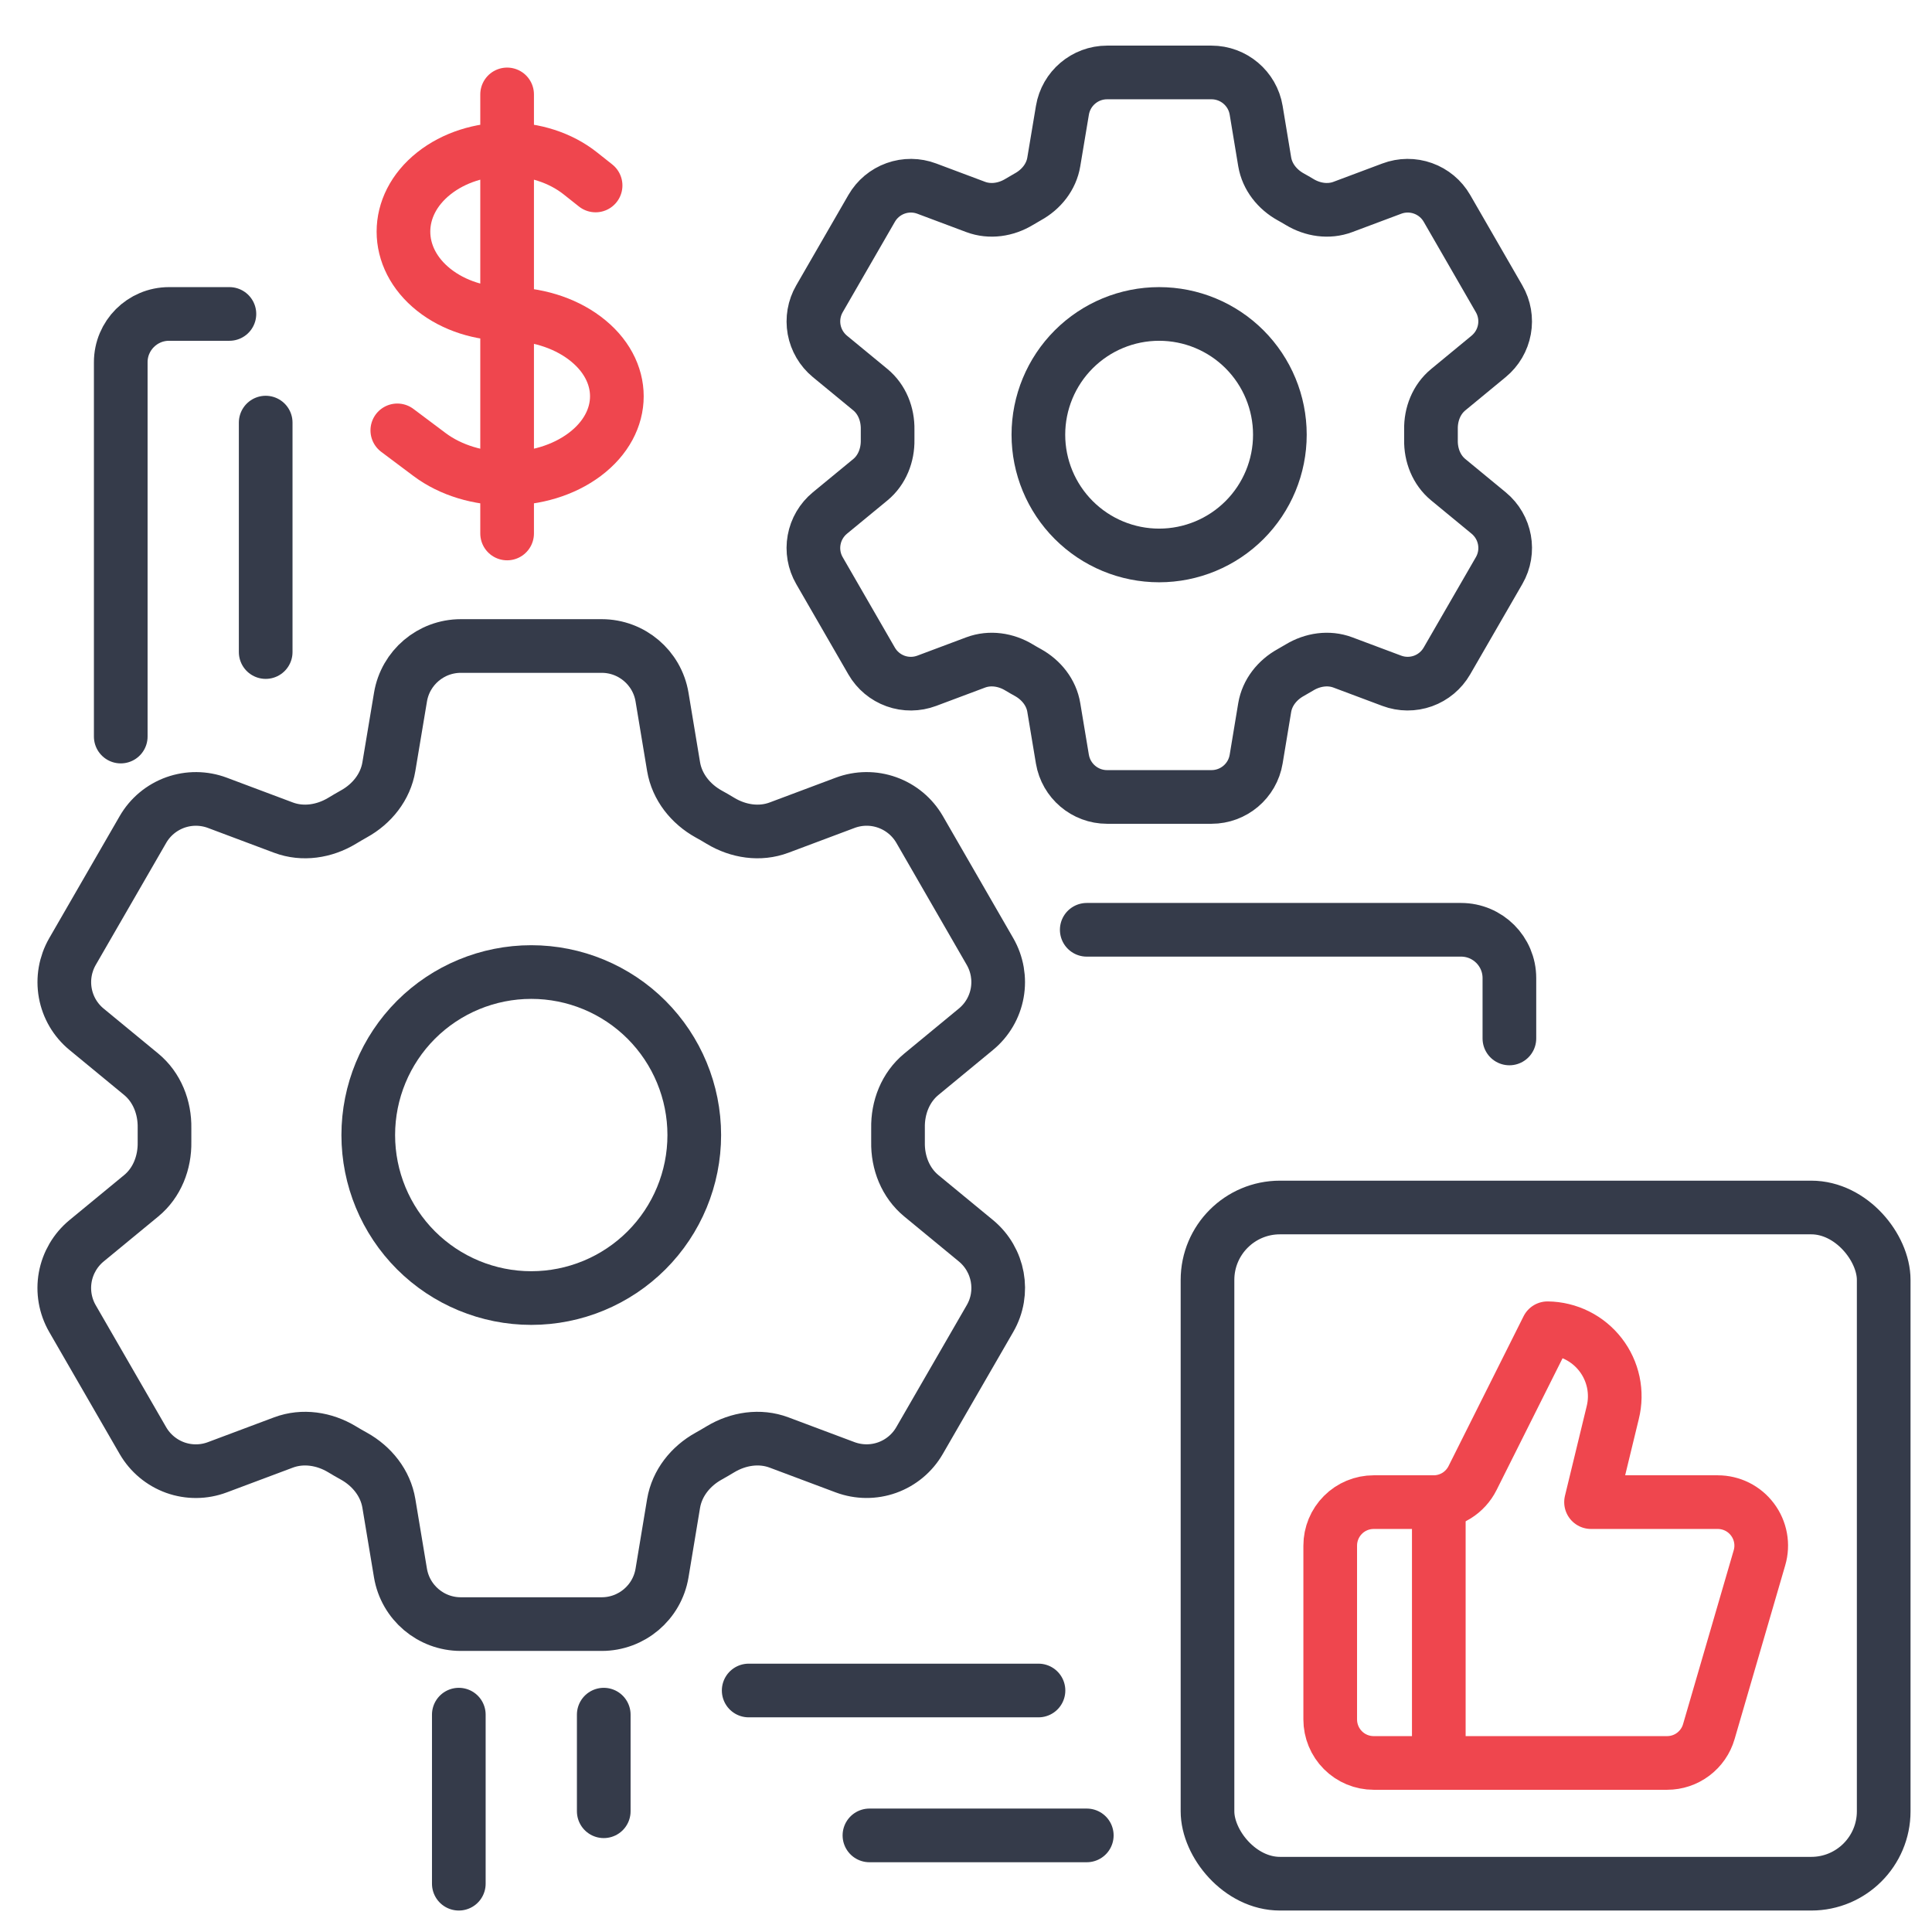
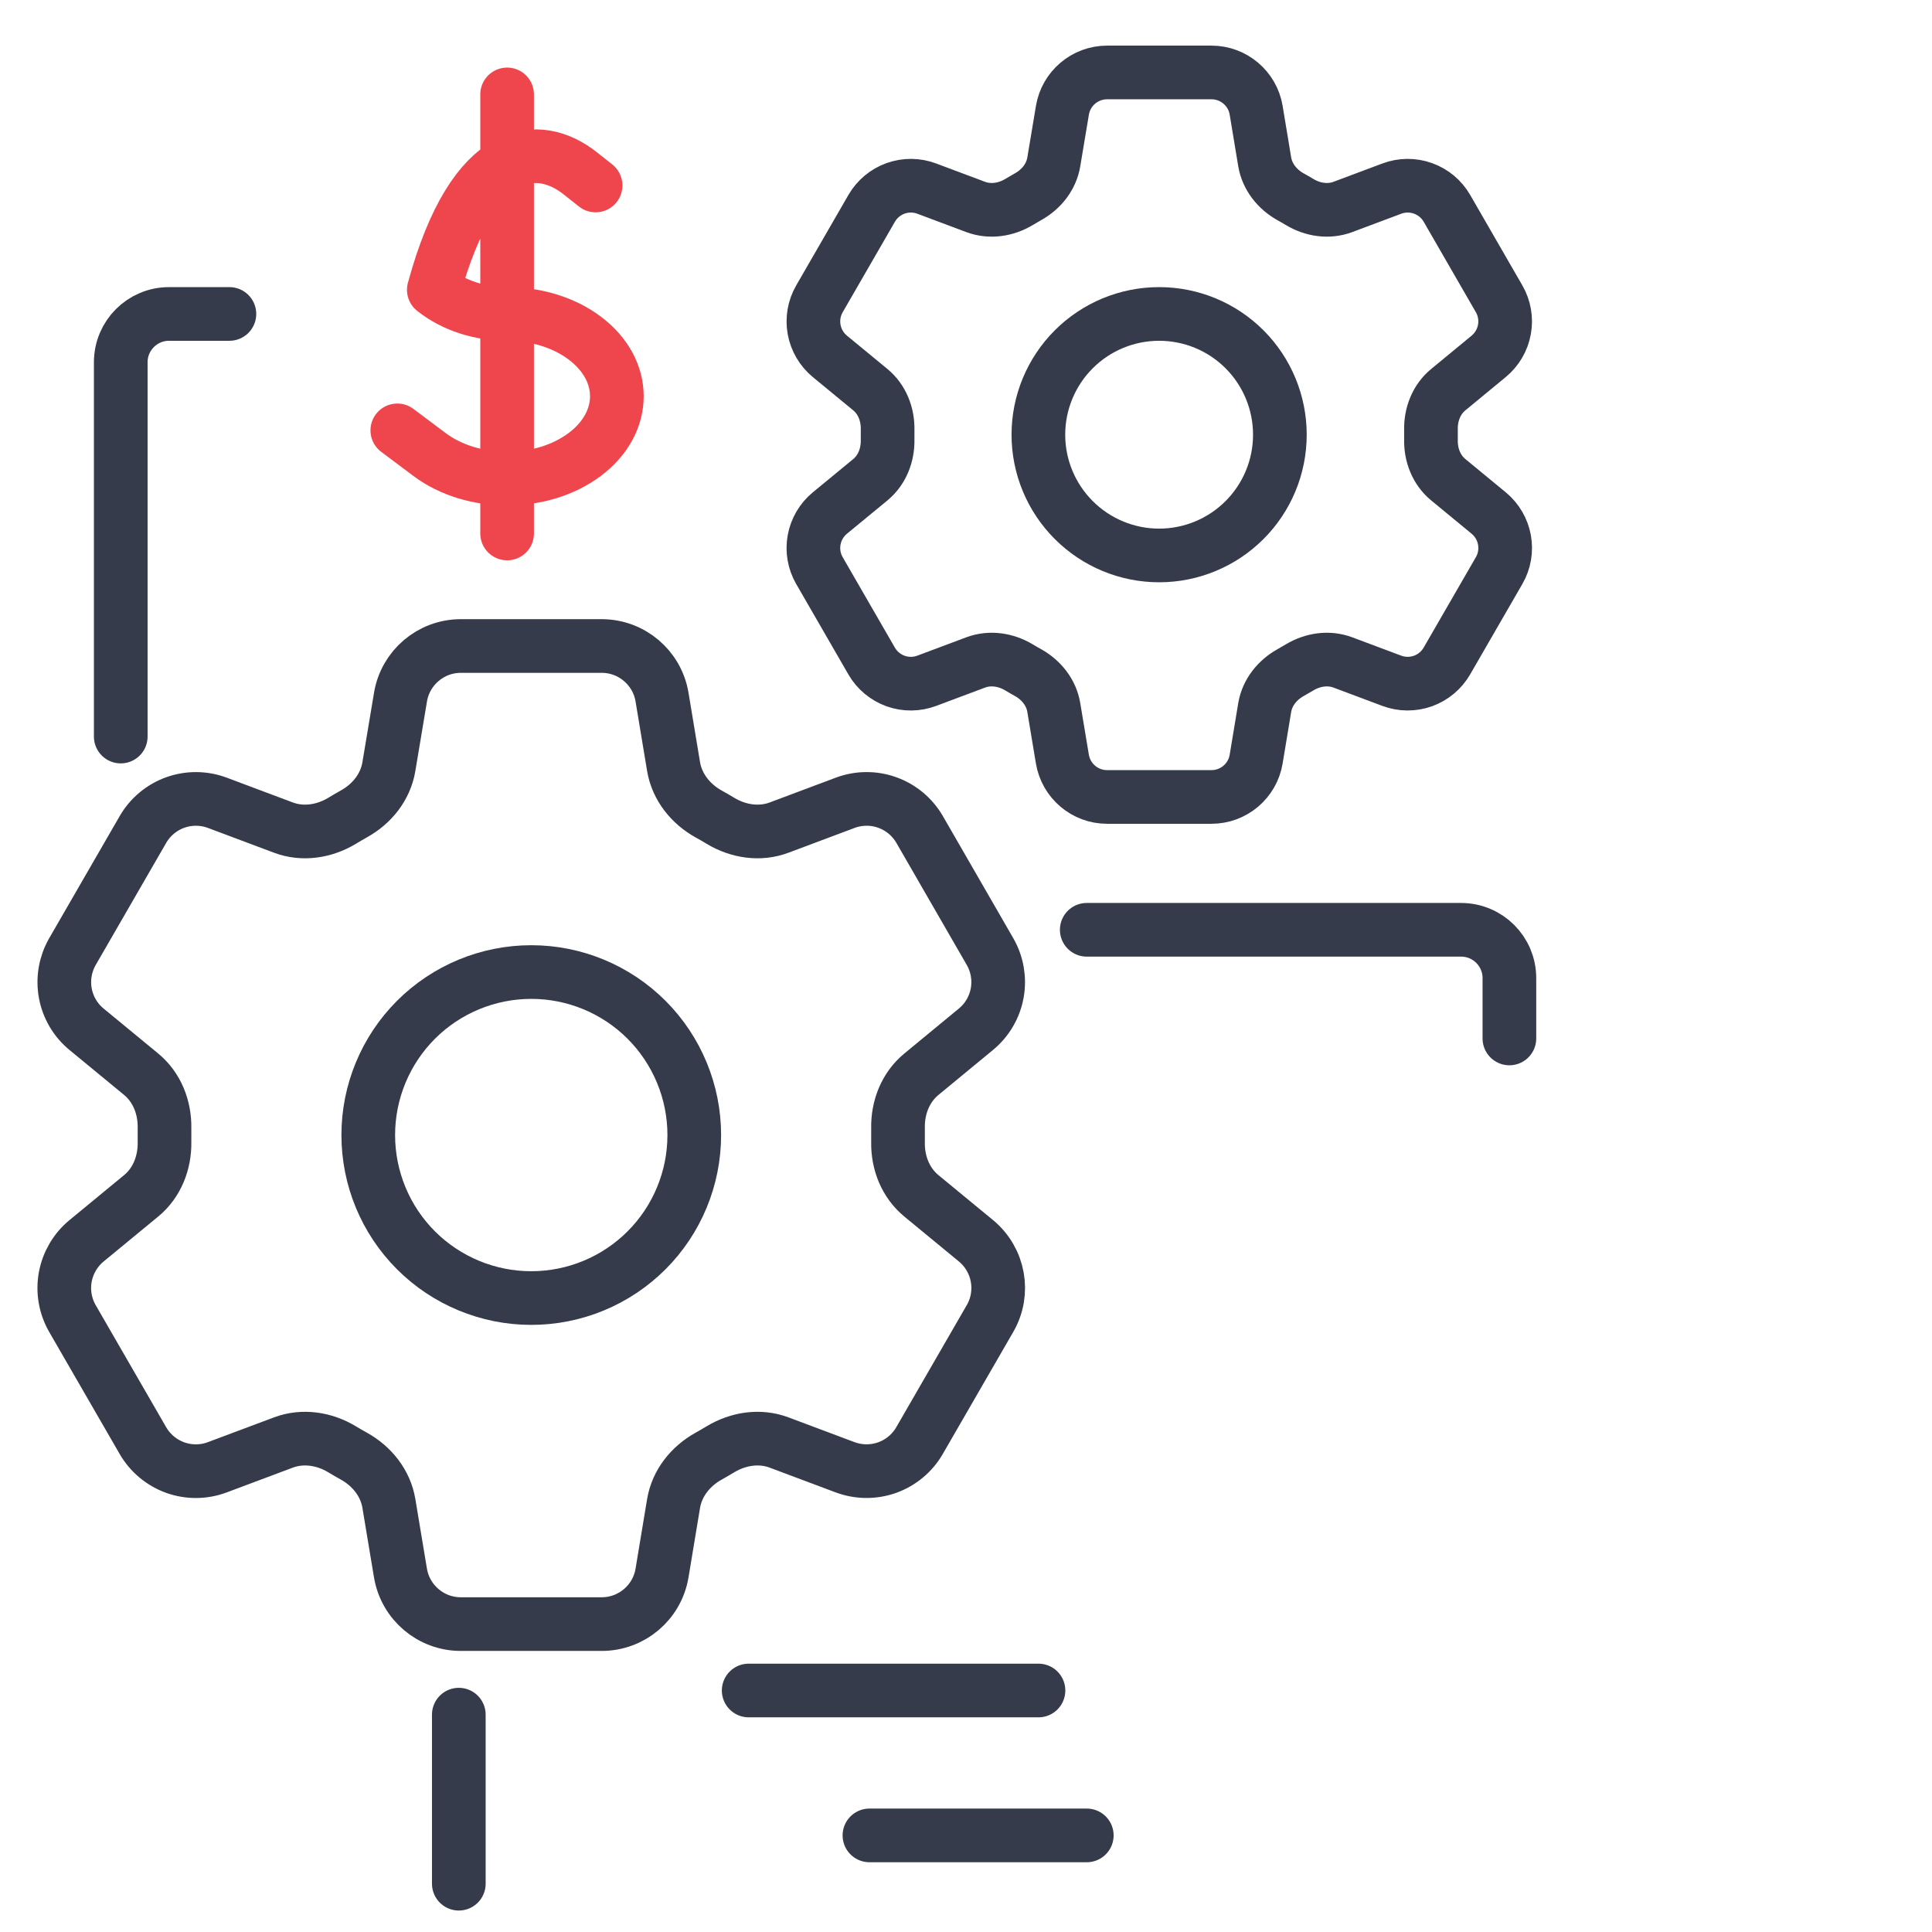
<svg xmlns="http://www.w3.org/2000/svg" width="54" height="54" viewBox="0 0 54 54" fill="none">
  <path d="M11.194 19.484C11.331 18.661 12.045 18.056 12.88 18.056H16.818C17.653 18.056 18.367 18.661 18.504 19.484L18.827 21.429C18.923 21.997 19.303 22.471 19.807 22.751C19.919 22.811 20.03 22.877 20.141 22.944C20.635 23.241 21.235 23.334 21.774 23.132L23.622 22.439C24.001 22.297 24.418 22.293 24.799 22.43C25.18 22.566 25.5 22.833 25.703 23.183L27.671 26.596C27.873 26.947 27.944 27.357 27.872 27.755C27.8 28.153 27.589 28.512 27.276 28.769L25.753 30.025C25.308 30.391 25.088 30.956 25.1 31.532C25.102 31.661 25.102 31.79 25.1 31.919C25.088 32.493 25.308 33.058 25.753 33.424L27.278 34.68C27.922 35.212 28.089 36.131 27.672 36.852L25.701 40.265C25.499 40.615 25.179 40.882 24.798 41.019C24.418 41.155 24.001 41.152 23.622 41.011L21.774 40.318C21.235 40.116 20.635 40.209 20.14 40.506C20.029 40.573 19.918 40.638 19.805 40.701C19.303 40.979 18.923 41.453 18.827 42.02L18.504 43.966C18.367 44.791 17.653 45.394 16.818 45.394H12.878C12.043 45.394 11.331 44.789 11.193 43.966L10.869 42.02C10.775 41.453 10.395 40.979 9.891 40.699C9.778 40.637 9.667 40.573 9.557 40.506C9.063 40.209 8.463 40.116 7.923 40.318L6.074 41.011C5.696 41.153 5.279 41.156 4.898 41.02C4.518 40.883 4.198 40.616 3.995 40.266L2.025 36.854C1.823 36.503 1.752 36.093 1.824 35.695C1.897 35.297 2.108 34.937 2.42 34.68L3.945 33.424C4.389 33.06 4.609 32.493 4.598 31.919C4.596 31.79 4.596 31.661 4.598 31.532C4.609 30.955 4.389 30.391 3.945 30.025L2.42 28.769C2.108 28.513 1.897 28.154 1.825 27.756C1.753 27.358 1.824 26.948 2.025 26.598L3.995 23.185C4.197 22.834 4.518 22.567 4.899 22.43C5.28 22.294 5.697 22.297 6.076 22.439L7.923 23.132C8.463 23.334 9.063 23.241 9.557 22.944C9.666 22.877 9.779 22.813 9.891 22.749C10.395 22.471 10.775 21.997 10.869 21.429L11.194 19.484Z" stroke="#353B4A" stroke-width="1.5" stroke-linecap="round" stroke-linejoin="round" />
  <path d="M19.405 31.725C19.405 32.934 18.925 34.093 18.071 34.947C17.216 35.801 16.058 36.281 14.849 36.281C13.641 36.281 12.482 35.801 11.627 34.947C10.773 34.093 10.293 32.934 10.293 31.725C10.293 30.517 10.773 29.358 11.627 28.503C12.482 27.649 13.641 27.169 14.849 27.169C16.058 27.169 17.216 27.649 18.071 28.503C18.925 29.358 19.405 30.517 19.405 31.725Z" stroke="#353B4A" stroke-width="1.5" stroke-linecap="round" stroke-linejoin="round" />
  <path d="M29.695 3.082C29.797 2.473 30.325 2.025 30.944 2.025H33.861C34.48 2.025 35.009 2.473 35.11 3.082L35.349 4.524C35.42 4.944 35.702 5.295 36.075 5.502C36.158 5.547 36.24 5.596 36.323 5.645C36.688 5.866 37.133 5.934 37.532 5.785L38.901 5.272C39.182 5.166 39.491 5.164 39.773 5.265C40.055 5.366 40.292 5.563 40.442 5.823L41.9 8.351C42.05 8.61 42.103 8.915 42.049 9.209C41.996 9.504 41.839 9.77 41.608 9.961L40.48 10.891C40.15 11.162 39.987 11.581 39.996 12.007C39.997 12.103 39.997 12.198 39.996 12.294C39.987 12.719 40.15 13.138 40.48 13.409L41.609 14.339C42.086 14.733 42.21 15.414 41.901 15.948L40.441 18.476C40.291 18.735 40.054 18.933 39.773 19.034C39.49 19.135 39.182 19.133 38.901 19.028L37.532 18.515C37.133 18.366 36.688 18.434 36.322 18.655C36.24 18.704 36.157 18.752 36.074 18.799C35.702 19.005 35.42 19.355 35.349 19.776L35.11 21.217C35.009 21.828 34.48 22.275 33.861 22.275H30.943C30.324 22.275 29.797 21.827 29.694 21.217L29.454 19.776C29.385 19.355 29.104 19.005 28.73 18.797C28.647 18.752 28.564 18.704 28.483 18.655C28.117 18.434 27.672 18.366 27.272 18.515L25.903 19.028C25.622 19.133 25.314 19.136 25.032 19.035C24.75 18.934 24.513 18.736 24.363 18.477L22.904 15.949C22.754 15.69 22.701 15.385 22.755 15.091C22.808 14.796 22.965 14.53 23.196 14.339L24.326 13.409C24.654 13.139 24.817 12.719 24.809 12.294C24.808 12.198 24.808 12.103 24.809 12.007C24.817 11.579 24.654 11.162 24.326 10.891L23.196 9.961C22.965 9.77 22.809 9.504 22.755 9.21C22.702 8.915 22.754 8.611 22.904 8.352L24.363 5.824C24.513 5.564 24.75 5.366 25.032 5.265C25.314 5.164 25.623 5.166 25.904 5.272L27.272 5.785C27.672 5.934 28.117 5.866 28.483 5.645C28.564 5.596 28.647 5.548 28.73 5.501C29.104 5.295 29.385 4.944 29.454 4.524L29.695 3.082Z" stroke="#353B4A" stroke-width="1.5" stroke-linecap="round" stroke-linejoin="round" />
  <path d="M35.773 12.15C35.773 13.045 35.418 13.903 34.785 14.536C34.152 15.169 33.294 15.525 32.398 15.525C31.503 15.525 30.645 15.169 30.012 14.536C29.379 13.903 29.023 13.045 29.023 12.15C29.023 11.255 29.379 10.396 30.012 9.763C30.645 9.13 31.503 8.775 32.398 8.775C33.294 8.775 34.152 9.13 34.785 9.763C35.418 10.396 35.773 11.255 35.773 12.15Z" stroke="#353B4A" stroke-width="1.5" stroke-linecap="round" stroke-linejoin="round" />
-   <path d="M14.174 2.639V14.911M11.105 12.029L12.004 12.703C13.202 13.602 15.144 13.602 16.343 12.703C17.541 11.804 17.541 10.348 16.343 9.449C15.745 8.999 14.959 8.775 14.174 8.775C13.432 8.775 12.691 8.55 12.125 8.101C10.994 7.202 10.994 5.746 12.125 4.847C13.256 3.948 15.091 3.948 16.222 4.847L16.647 5.184" stroke="#EF464E" stroke-width="1.5" stroke-linecap="round" stroke-linejoin="round" />
-   <rect x="33.75" y="33.75" width="18.9" height="18.9" rx="2.025" stroke="#353B4A" stroke-width="1.5" />
-   <path d="M40.215 41.985V49.275" stroke="#EF464E" stroke-width="1.5" stroke-linecap="round" stroke-linejoin="round" />
-   <path d="M45.077 39.482L44.47 41.985H48.011C48.2 41.985 48.386 42.029 48.555 42.113C48.724 42.198 48.87 42.32 48.983 42.471C49.097 42.622 49.173 42.797 49.207 42.983C49.241 43.168 49.231 43.359 49.178 43.54L47.762 48.4C47.689 48.653 47.535 48.874 47.325 49.032C47.115 49.19 46.859 49.275 46.596 49.275H38.395C38.072 49.275 37.763 49.147 37.536 48.919C37.308 48.691 37.18 48.382 37.18 48.06V43.2C37.18 42.878 37.308 42.569 37.536 42.341C37.763 42.113 38.072 41.985 38.395 41.985H40.071C40.297 41.985 40.519 41.922 40.711 41.803C40.903 41.684 41.058 41.513 41.159 41.311L43.255 37.125C43.541 37.129 43.823 37.197 44.08 37.325C44.336 37.453 44.56 37.637 44.735 37.863C44.911 38.09 45.032 38.353 45.092 38.633C45.151 38.914 45.146 39.204 45.077 39.482Z" stroke="#EF464E" stroke-width="1.5" stroke-linecap="round" stroke-linejoin="round" />
+   <path d="M14.174 2.639V14.911M11.105 12.029L12.004 12.703C13.202 13.602 15.144 13.602 16.343 12.703C17.541 11.804 17.541 10.348 16.343 9.449C15.745 8.999 14.959 8.775 14.174 8.775C13.432 8.775 12.691 8.55 12.125 8.101C13.256 3.948 15.091 3.948 16.222 4.847L16.647 5.184" stroke="#EF464E" stroke-width="1.5" stroke-linecap="round" stroke-linejoin="round" />
  <path d="M6.412 8.775H4.725C3.979 8.775 3.375 9.379 3.375 10.125V20.587" stroke="#353B4A" stroke-width="1.5" stroke-linecap="round" />
  <path d="M42.188 29.025L42.188 27.337C42.188 26.592 41.583 25.988 40.837 25.988L30.375 25.988" stroke="#353B4A" stroke-width="1.5" stroke-linecap="round" />
-   <path d="M7.426 11.812V18.225" stroke="#353B4A" stroke-width="1.5" stroke-linecap="round" />
  <path d="M12.824 47.925L12.824 52.65" stroke="#353B4A" stroke-width="1.5" stroke-linecap="round" />
-   <path d="M16.875 47.925L16.875 50.625" stroke="#353B4A" stroke-width="1.5" stroke-linecap="round" />
  <path d="M20.926 47.25L29.026 47.25" stroke="#353B4A" stroke-width="1.5" stroke-linecap="round" />
  <path d="M24.301 51.3L30.376 51.3" stroke="#353B4A" stroke-width="1.5" stroke-linecap="round" />
</svg>